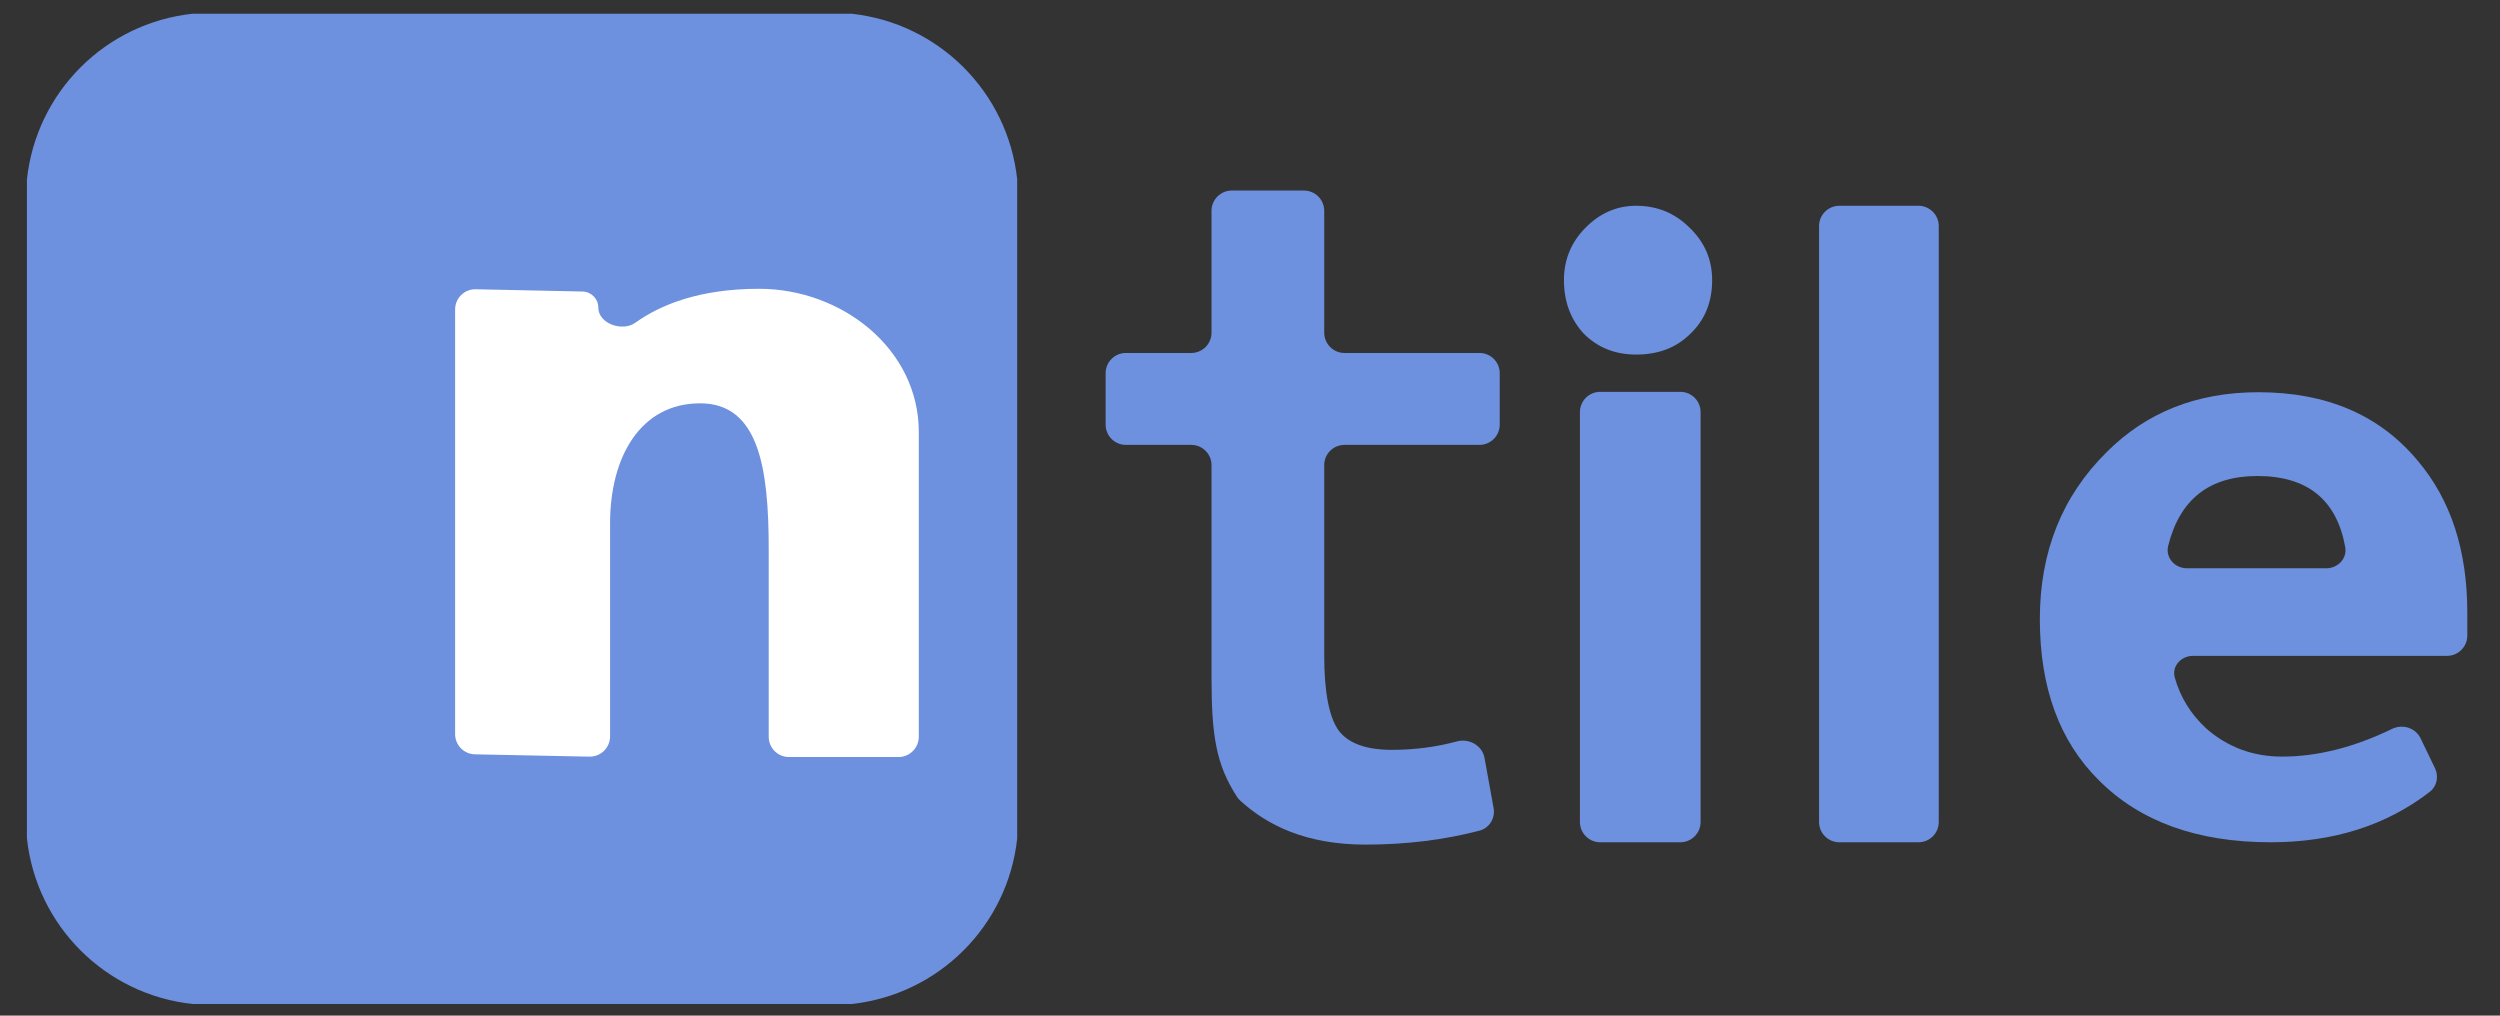
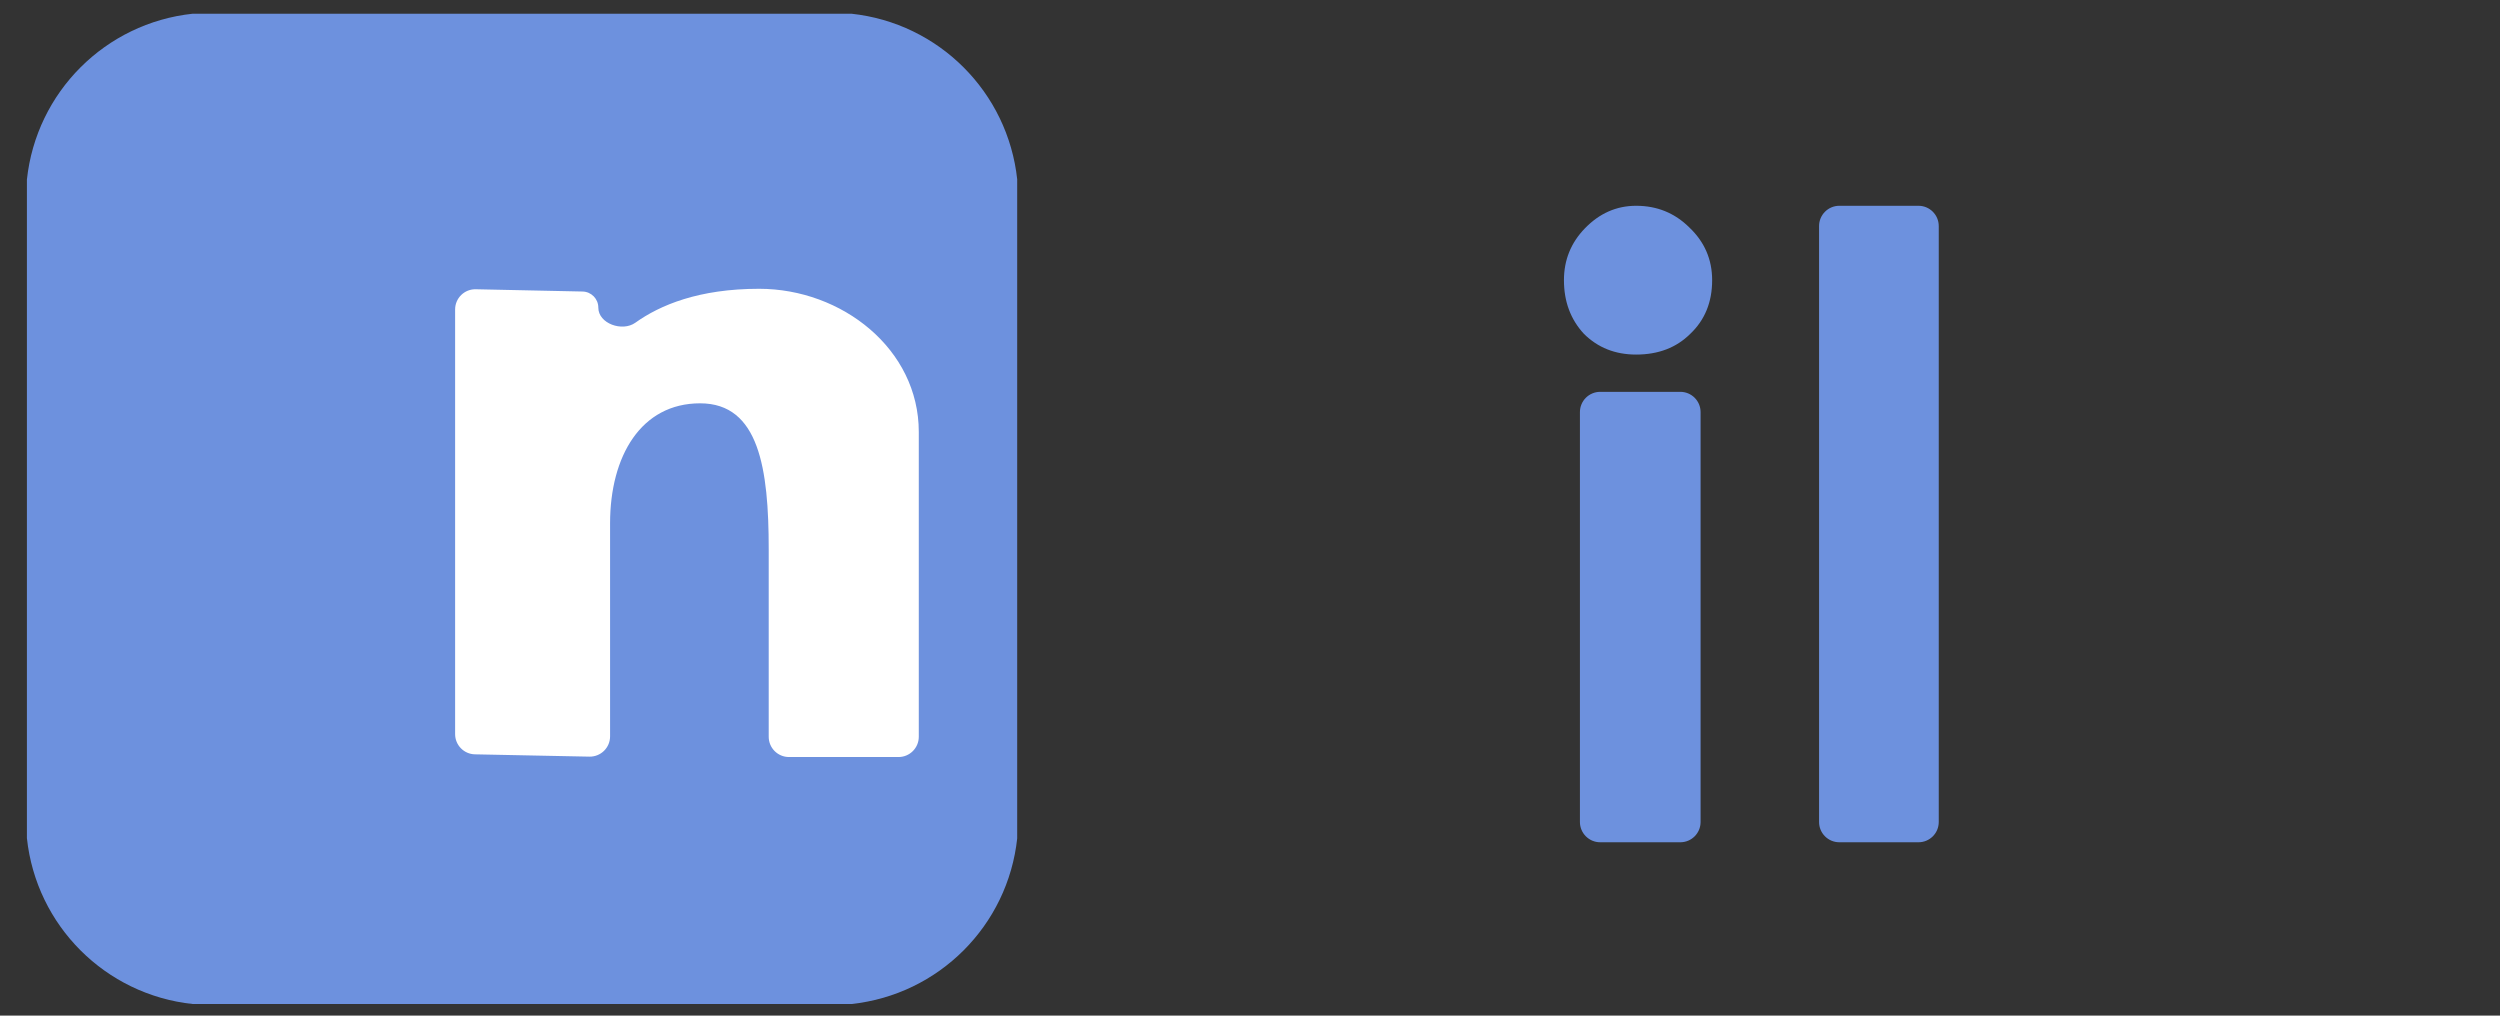
<svg xmlns="http://www.w3.org/2000/svg" width="64" height="26" viewBox="0 0 64 26" fill="none">
  <rect x="0" y="0" width="64" height="26" fill="#333333" stroke="none" />
  <path d="M43.016 10.031C43.303 10.031 43.535 10.263 43.535 10.55V21.043C43.535 21.33 43.303 21.562 43.016 21.562H40.965C40.679 21.562 40.446 21.33 40.446 21.043V10.55C40.446 10.263 40.679 10.031 40.965 10.031H43.016ZM40.037 7.173C40.037 6.658 40.215 6.216 40.572 5.847C40.945 5.461 41.383 5.268 41.885 5.268C42.42 5.268 42.874 5.453 43.247 5.823C43.636 6.192 43.831 6.642 43.831 7.173C43.831 7.735 43.644 8.193 43.271 8.546C42.915 8.9 42.453 9.077 41.885 9.077C41.35 9.077 40.904 8.9 40.548 8.546C40.207 8.177 40.037 7.719 40.037 7.173Z" fill="#6D91DE" />
  <path d="M49.113 5.268C49.4 5.268 49.632 5.501 49.632 5.787V21.043C49.632 21.33 49.4 21.562 49.113 21.562H47.087C46.8 21.562 46.568 21.33 46.568 21.043V5.787C46.568 5.501 46.8 5.268 47.087 5.268H49.113Z" fill="#6D91DE" />
-   <path d="M63.163 16.271C63.163 16.557 62.93 16.79 62.644 16.79H56.142C55.837 16.79 55.593 17.053 55.675 17.346C55.814 17.845 56.081 18.278 56.475 18.645C57.026 19.128 57.675 19.369 58.421 19.369C59.324 19.369 60.264 19.132 61.239 18.659C61.508 18.529 61.837 18.632 61.967 18.901L62.335 19.665C62.436 19.874 62.387 20.128 62.203 20.27C61.089 21.131 59.731 21.562 58.129 21.562C56.248 21.562 54.781 21.032 53.727 19.971C52.722 18.975 52.22 17.601 52.22 15.85C52.22 14.13 52.787 12.708 53.922 11.583C54.943 10.555 56.24 10.041 57.813 10.041C59.564 10.041 60.925 10.627 61.898 11.8C62.741 12.797 63.163 14.09 63.163 15.681V16.271ZM55.505 13.976C55.431 14.277 55.676 14.548 55.986 14.548H59.552C59.849 14.548 60.091 14.298 60.038 14.005C59.819 12.792 59.069 12.186 57.788 12.186C56.561 12.186 55.8 12.783 55.505 13.976Z" fill="#6D91DE" />
  <g clip-path="url(#clip0)">
    <path d="M21.795 25.703H4.935C2.696 25.464 0.928 23.696 0.689 21.457V4.597C0.928 2.358 2.696 0.59 4.935 0.351H21.795C24.033 0.59 25.802 2.358 26.041 4.597V21.457C25.802 23.696 24.034 25.464 21.795 25.703Z" fill="#6D91DE" />
    <path d="M19.433 7.393C17.893 7.393 16.899 7.808 16.264 8.262C15.931 8.5 15.317 8.284 15.317 7.875C15.317 7.651 15.138 7.468 14.914 7.463L12.181 7.405C11.89 7.398 11.651 7.632 11.651 7.923V18.793C11.651 19.075 11.877 19.306 12.159 19.311L15.089 19.37C15.38 19.375 15.618 19.142 15.618 18.851V13.399C15.618 11.67 16.414 10.325 17.923 10.325C19.432 10.325 19.679 11.999 19.679 14.057V18.861C19.679 19.148 19.912 19.38 20.198 19.38H23.002C23.288 19.38 23.521 19.148 23.521 18.861V11.057C23.521 8.935 21.554 7.393 19.433 7.393Z" fill="white" />
  </g>
-   <path d="M33.9 8.517C33.9 8.803 34.132 9.036 34.419 9.036H37.874C38.161 9.036 38.393 9.268 38.393 9.555V10.87C38.393 11.157 38.161 11.389 37.874 11.389H34.419C34.132 11.389 33.9 11.621 33.9 11.908V16.77C33.9 17.724 34.026 18.371 34.277 18.711C34.528 19.034 34.98 19.196 35.632 19.196C36.212 19.196 36.765 19.124 37.293 18.981C37.608 18.895 37.945 19.082 38.004 19.404L38.236 20.686C38.283 20.944 38.13 21.197 37.877 21.264C36.965 21.503 35.99 21.622 34.954 21.622C33.446 21.622 32.446 21.135 31.745 20.491C31.716 20.465 31.69 20.434 31.669 20.401C31.129 19.567 31.015 18.834 31.015 17.328V11.908C31.015 11.621 30.782 11.389 30.496 11.389H28.823C28.536 11.389 28.304 11.157 28.304 10.87V9.555C28.304 9.268 28.536 9.036 28.823 9.036H30.496C30.782 9.036 31.015 8.803 31.015 8.517V5.397C31.015 5.111 31.247 4.878 31.533 4.878H33.381C33.668 4.878 33.9 5.111 33.9 5.397V8.517Z" fill="#6D91DE" />
  <defs>
    <clipPath id="clip0">
      <rect width="25.351" height="25.351" fill="white" transform="translate(0.689 0.351)" />
    </clipPath>
  </defs>
</svg>